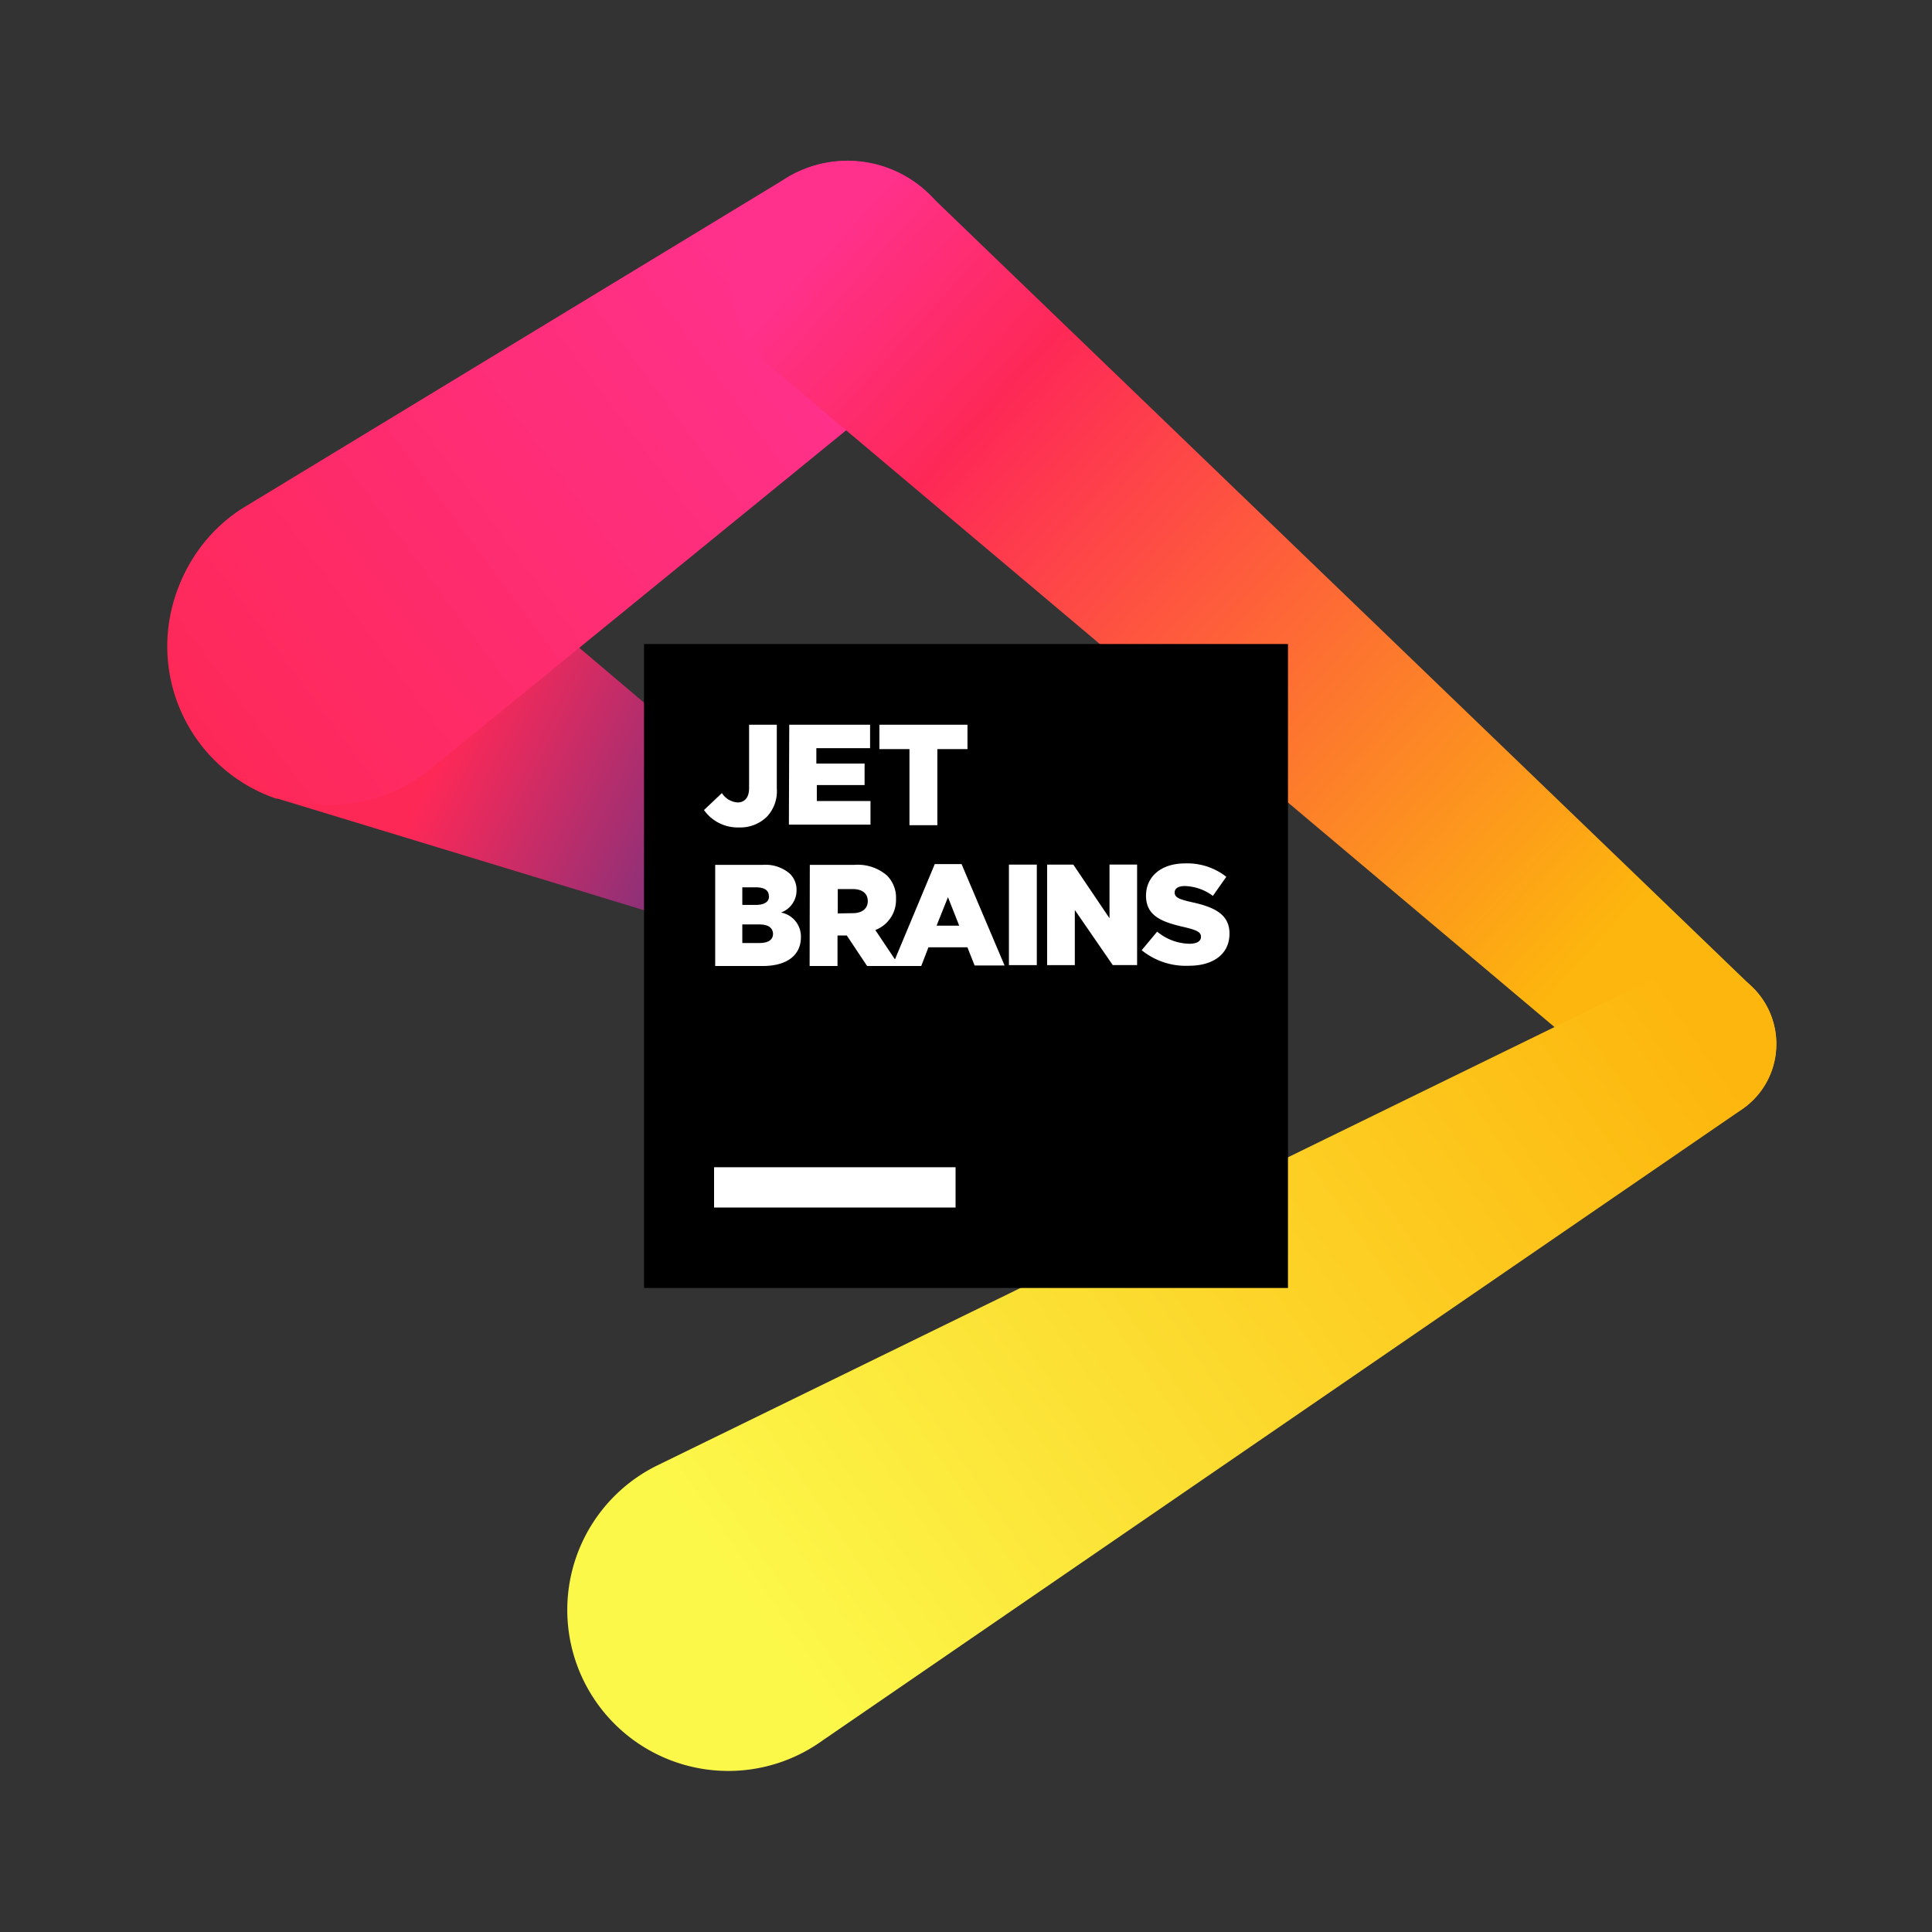
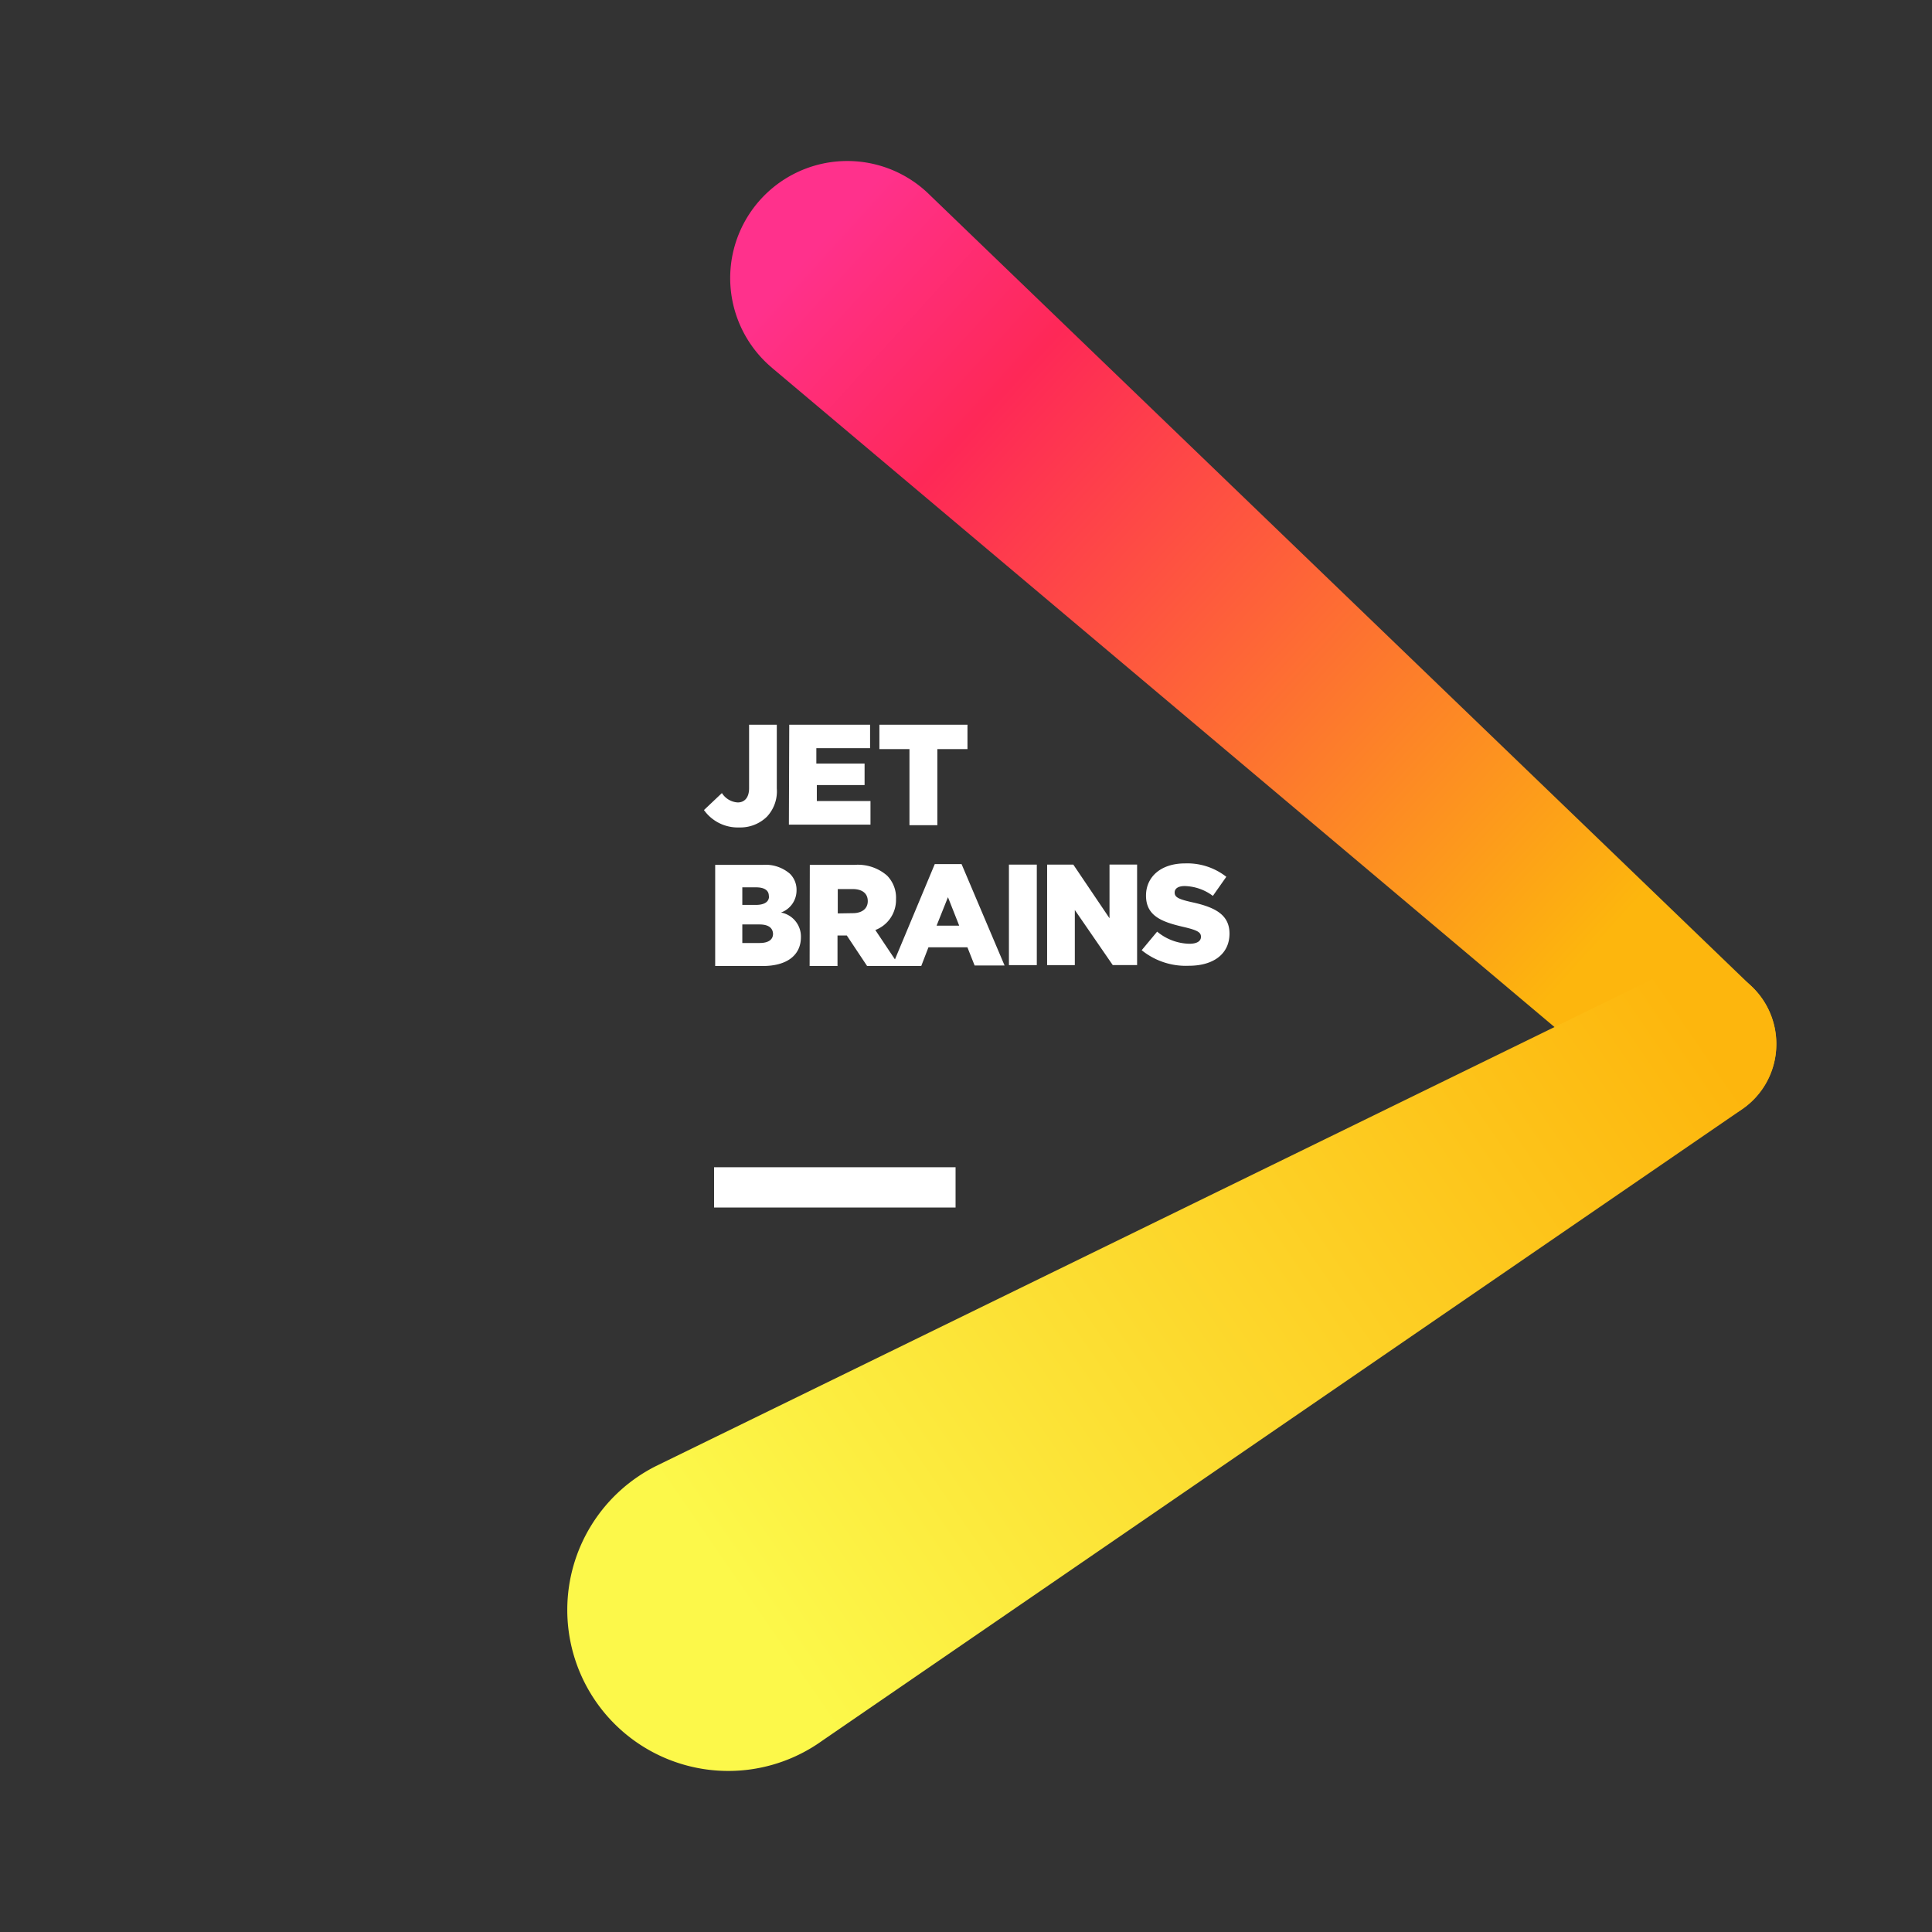
<svg xmlns="http://www.w3.org/2000/svg" viewBox="0 0 128 128">
  <rect x="0" y="0" width="128" height="128" fill="#333333" stroke="none" />
  <defs>
    <linearGradient id="jetbrains-original-a" gradientUnits="userSpaceOnUse" x1="32.64" y1="61.16" x2="82.77" y2="85.54" gradientTransform="scale(.711)">
      <stop offset=".21" stop-color="#fe2857" />
      <stop offset="1" stop-color="#293896" />
    </linearGradient>
    <linearGradient id="jetbrains-original-b" gradientUnits="userSpaceOnUse" x1="17.38" y1="69.86" x2="82.95" y2="21.23" gradientTransform="scale(.711)">
      <stop offset="0" stop-color="#fe2857" />
      <stop offset=".01" stop-color="#fe2857" />
      <stop offset=".86" stop-color="#ff318c" />
    </linearGradient>
    <linearGradient id="jetbrains-original-c" gradientUnits="userSpaceOnUse" x1="74.17" y1="21.58" x2="160.27" y2="99.76" gradientTransform="scale(.711)">
      <stop offset=".02" stop-color="#ff318c" />
      <stop offset=".21" stop-color="#fe2857" />
      <stop offset=".86" stop-color="#fdb60d" />
    </linearGradient>
    <linearGradient id="jetbrains-original-d" gradientUnits="userSpaceOnUse" x1="155.46" y1="89.8" x2="55.07" y2="158.9" gradientTransform="scale(.711)">
      <stop offset=".01" stop-color="#fdb60d" />
      <stop offset=".86" stop-color="#fcf84a" />
    </linearGradient>
  </defs>
-   <path d="M58 59.527l-29.406-24.89a10.67 10.67 0 00-17.485 8.949 10.664 10.664 0 007.196 9.328h.105l.277.086 37.094 11.297c.266.098.551.148.836.152a2.654 2.654 0 001.375-4.914zm0 0" fill="url(#jetbrains-original-a)" />
-   <path d="M63.895 18.438A7.747 7.747 0 0051.91 11.91L16 33.714a10.66 10.66 0 00-4.793 9.96A10.67 10.67 0 0028.73 50.78l32.192-26.234.254-.211a7.783 7.783 0 002.719-5.898zm0 0" fill="url(#jetbrains-original-b)" />
  <path d="M116.117 65.422L61.633 12.949a7.763 7.763 0 00-7.692-1.965 7.763 7.763 0 00-5.394 5.825 7.764 7.764 0 002.555 7.52l.097.085 57.887 48.766a5.235 5.235 0 005.578.734 5.243 5.243 0 003.02-4.75 5.281 5.281 0 00-1.567-3.742zm0 0" fill="url(#jetbrains-original-c)" />
  <path d="M117.688 69.184a5.226 5.226 0 00-8.297-4.266l-65.926 32.21a10.668 10.668 0 1011.008 18.2l60.96-41.844a5.21 5.21 0 002.254-4.3zm0 0" fill="url(#jetbrains-original-d)" />
-   <path d="M42.668 42.668h42.664v42.664H42.668zm0 0" />
  <path d="M47.309 77.332h16V80h-16zm-.669-23.664l1.188-1.125c.23.363.617.594 1.047.621.453 0 .754-.32.754-.941v-4.207h1.836v4.222a2.452 2.452 0 01-.656 1.871 2.512 2.512 0 01-1.829.711 2.745 2.745 0 01-2.34-1.152zm5.65-5.652h5.355v1.554h-3.56v1.02h3.196v1.422h-3.164v1.058h3.555v1.563h-5.406zm7.964 1.613h-1.992v-1.613h5.836v1.613h-1.996v5.043h-1.848zM47.383 57.3h3.14a2.47 2.47 0 011.813.59c.289.29.445.676.437 1.083a1.556 1.556 0 01-1.03 1.484c.78.145 1.339.836 1.32 1.629 0 1.203-.93 1.914-2.524 1.914h-3.156zm3.554 2.055c0-.367-.3-.566-.84-.566h-.917v1.164h.89c.555 0 .88-.191.88-.574zm-.64 1.891H49.18v1.23h1.152c.57 0 .883-.218.883-.609-.016-.379-.285-.62-.903-.62zm3.355-3.946h2.953c.79-.062 1.57.192 2.168.712.403.414.618.976.59 1.55a2.132 2.132 0 01-1.37 2.055L59.585 64h-2.137l-1.344-2.02h-.617V64H53.64zm2.844 3.2c.621 0 .996-.305.996-.797 0-.531-.39-.8-1-.8h-.988v1.613zm0 0" fill="#fff" />
  <path d="M61.93 57.25h1.777l2.848 6.715H64.57l-.476-1.203h-2.582L61.035 64H59.11zm1.62 4.078l-.745-1.887-.754 1.887zm3.294-4.047h1.847v6.66h-1.847zm2.531 0h1.734l2.399 3.555V57.28h1.828v6.66h-1.613l-2.513-3.65v3.652h-1.836zm6.265 5.672l1.024-1.23a3.45 3.45 0 002.133.804c.508 0 .77-.175.77-.46 0-.294-.215-.434-1.13-.649-1.425-.328-2.511-.711-2.511-2.082 0-1.238.98-2.133 2.582-2.133a4.185 4.185 0 012.738.887l-.89 1.265a3.244 3.244 0 00-1.864-.652c-.449 0-.668.176-.668.426 0 .305.227.441 1.16.648 1.528.332 2.473.832 2.473 2.075 0 1.359-1.074 2.132-2.687 2.132a4.643 4.643 0 01-3.13-1.03zm0 0" fill="#fff" />
</svg>